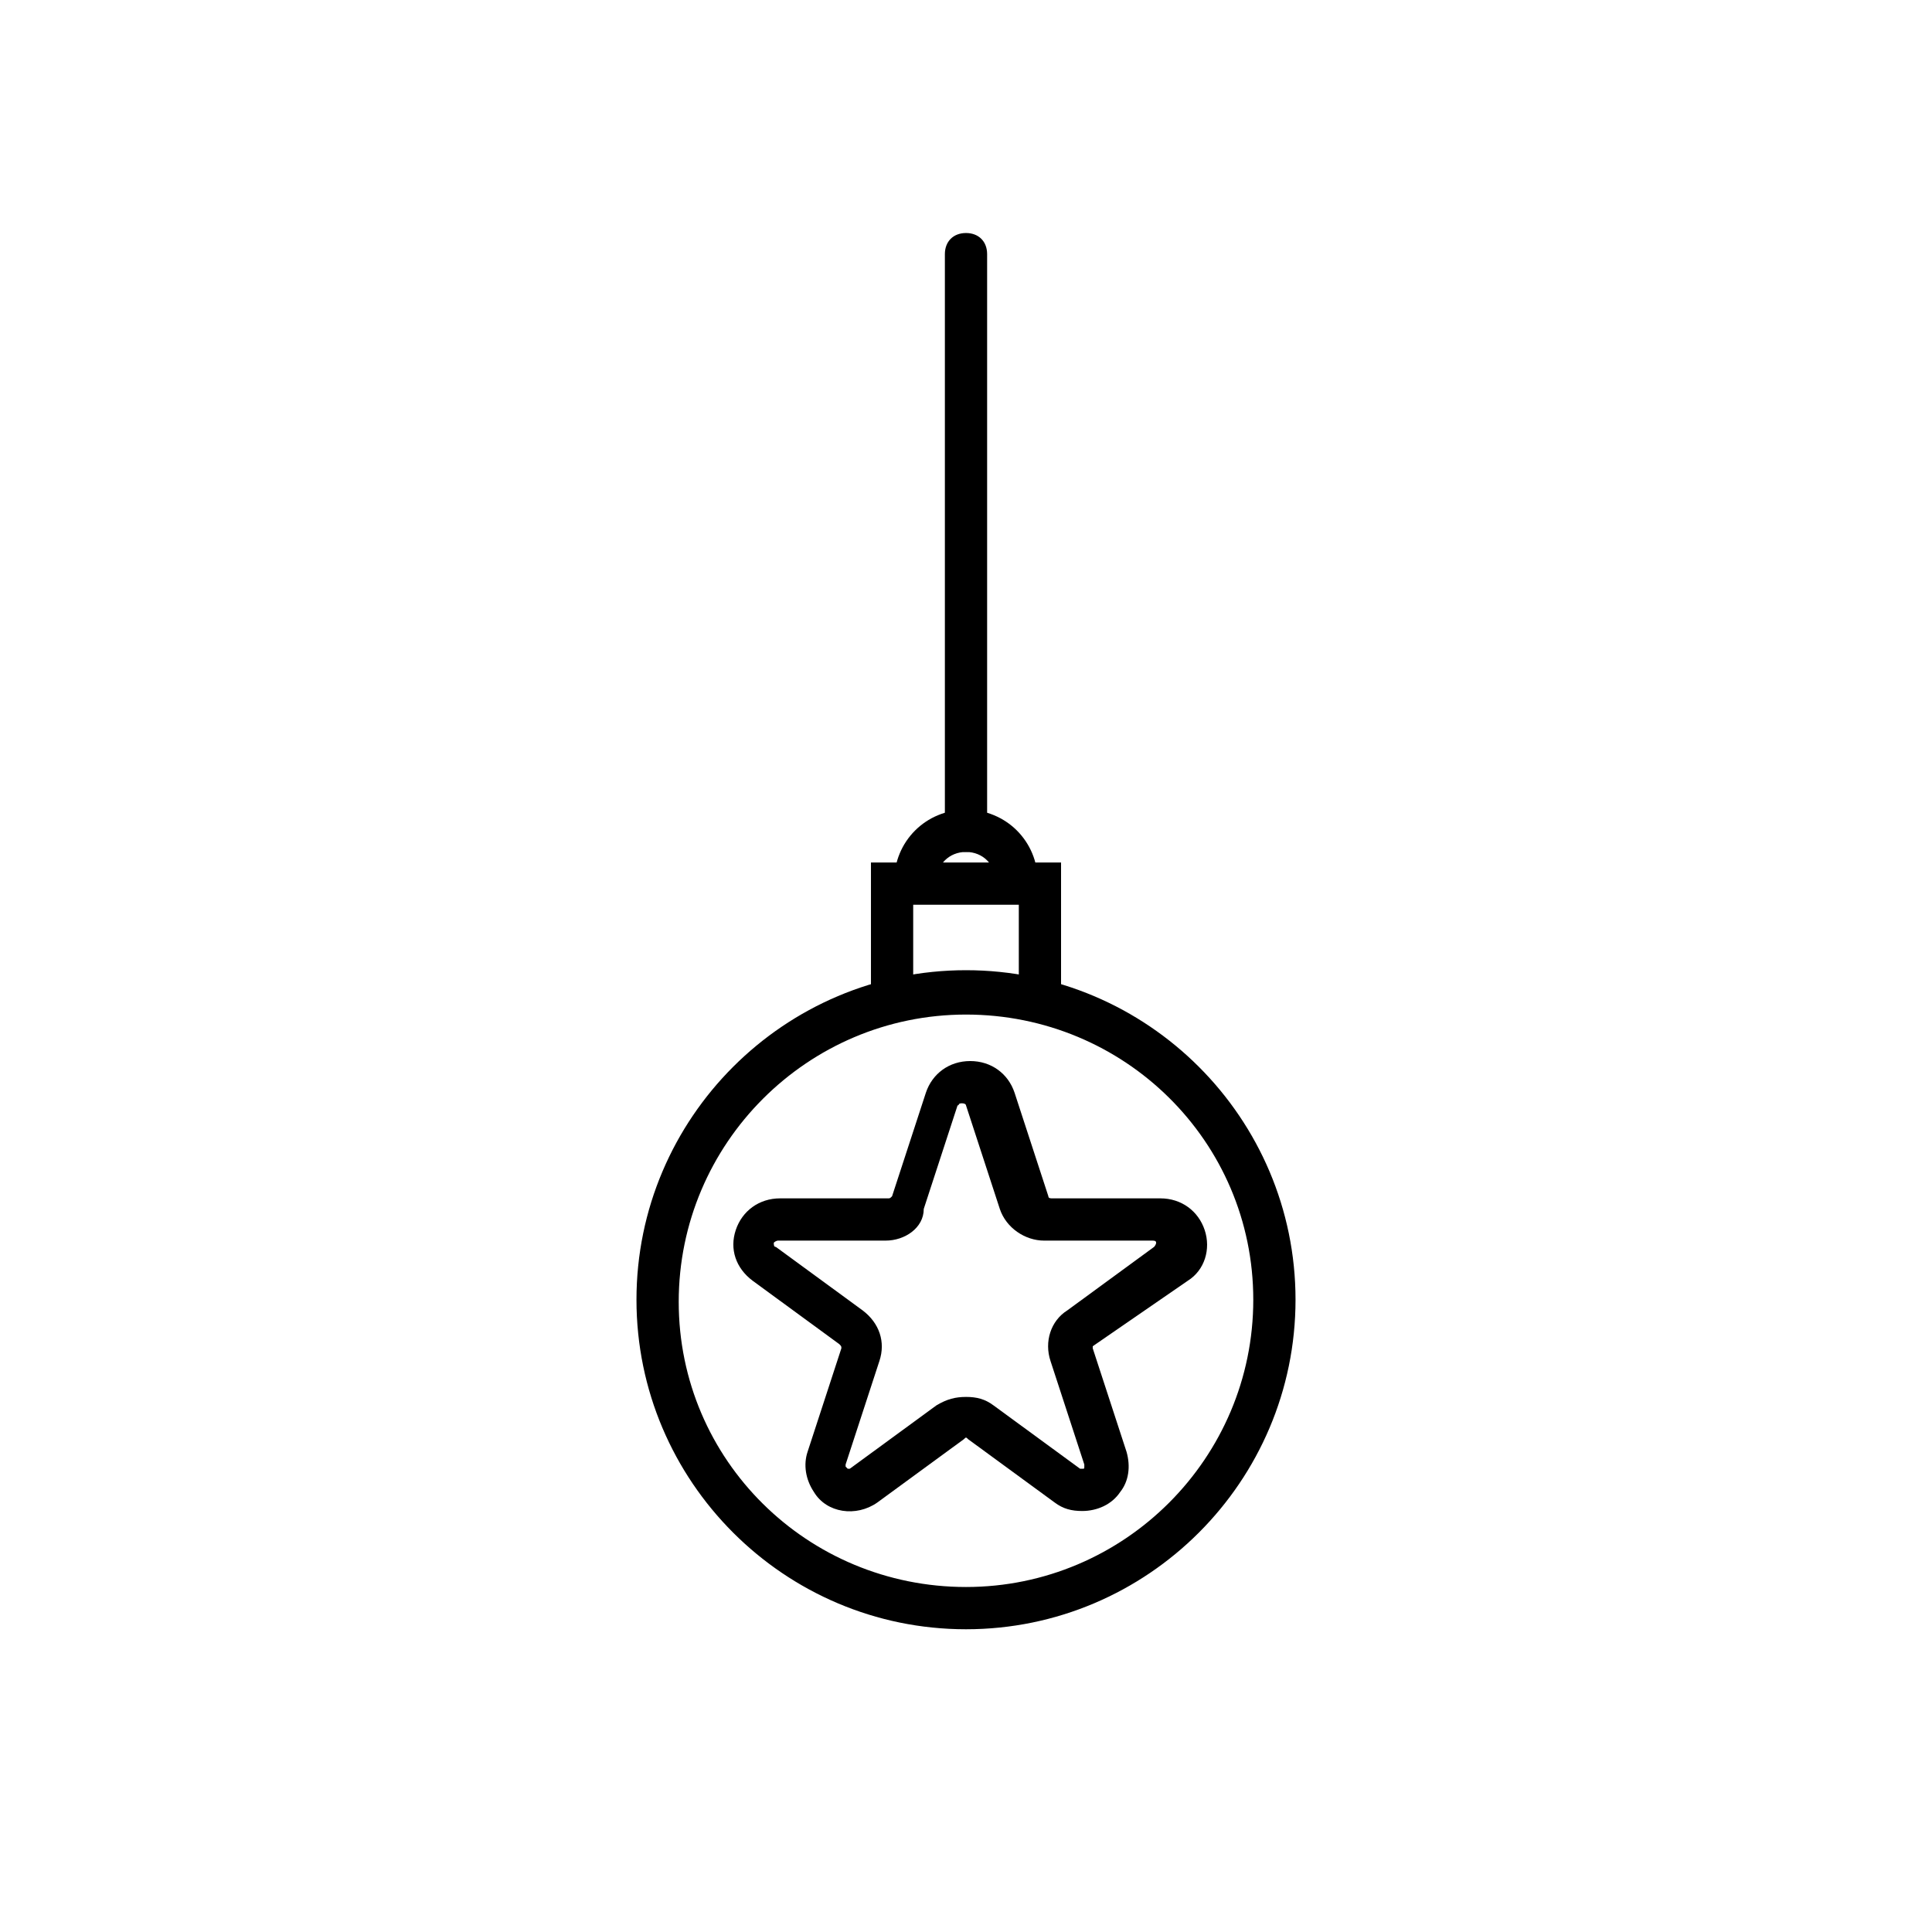
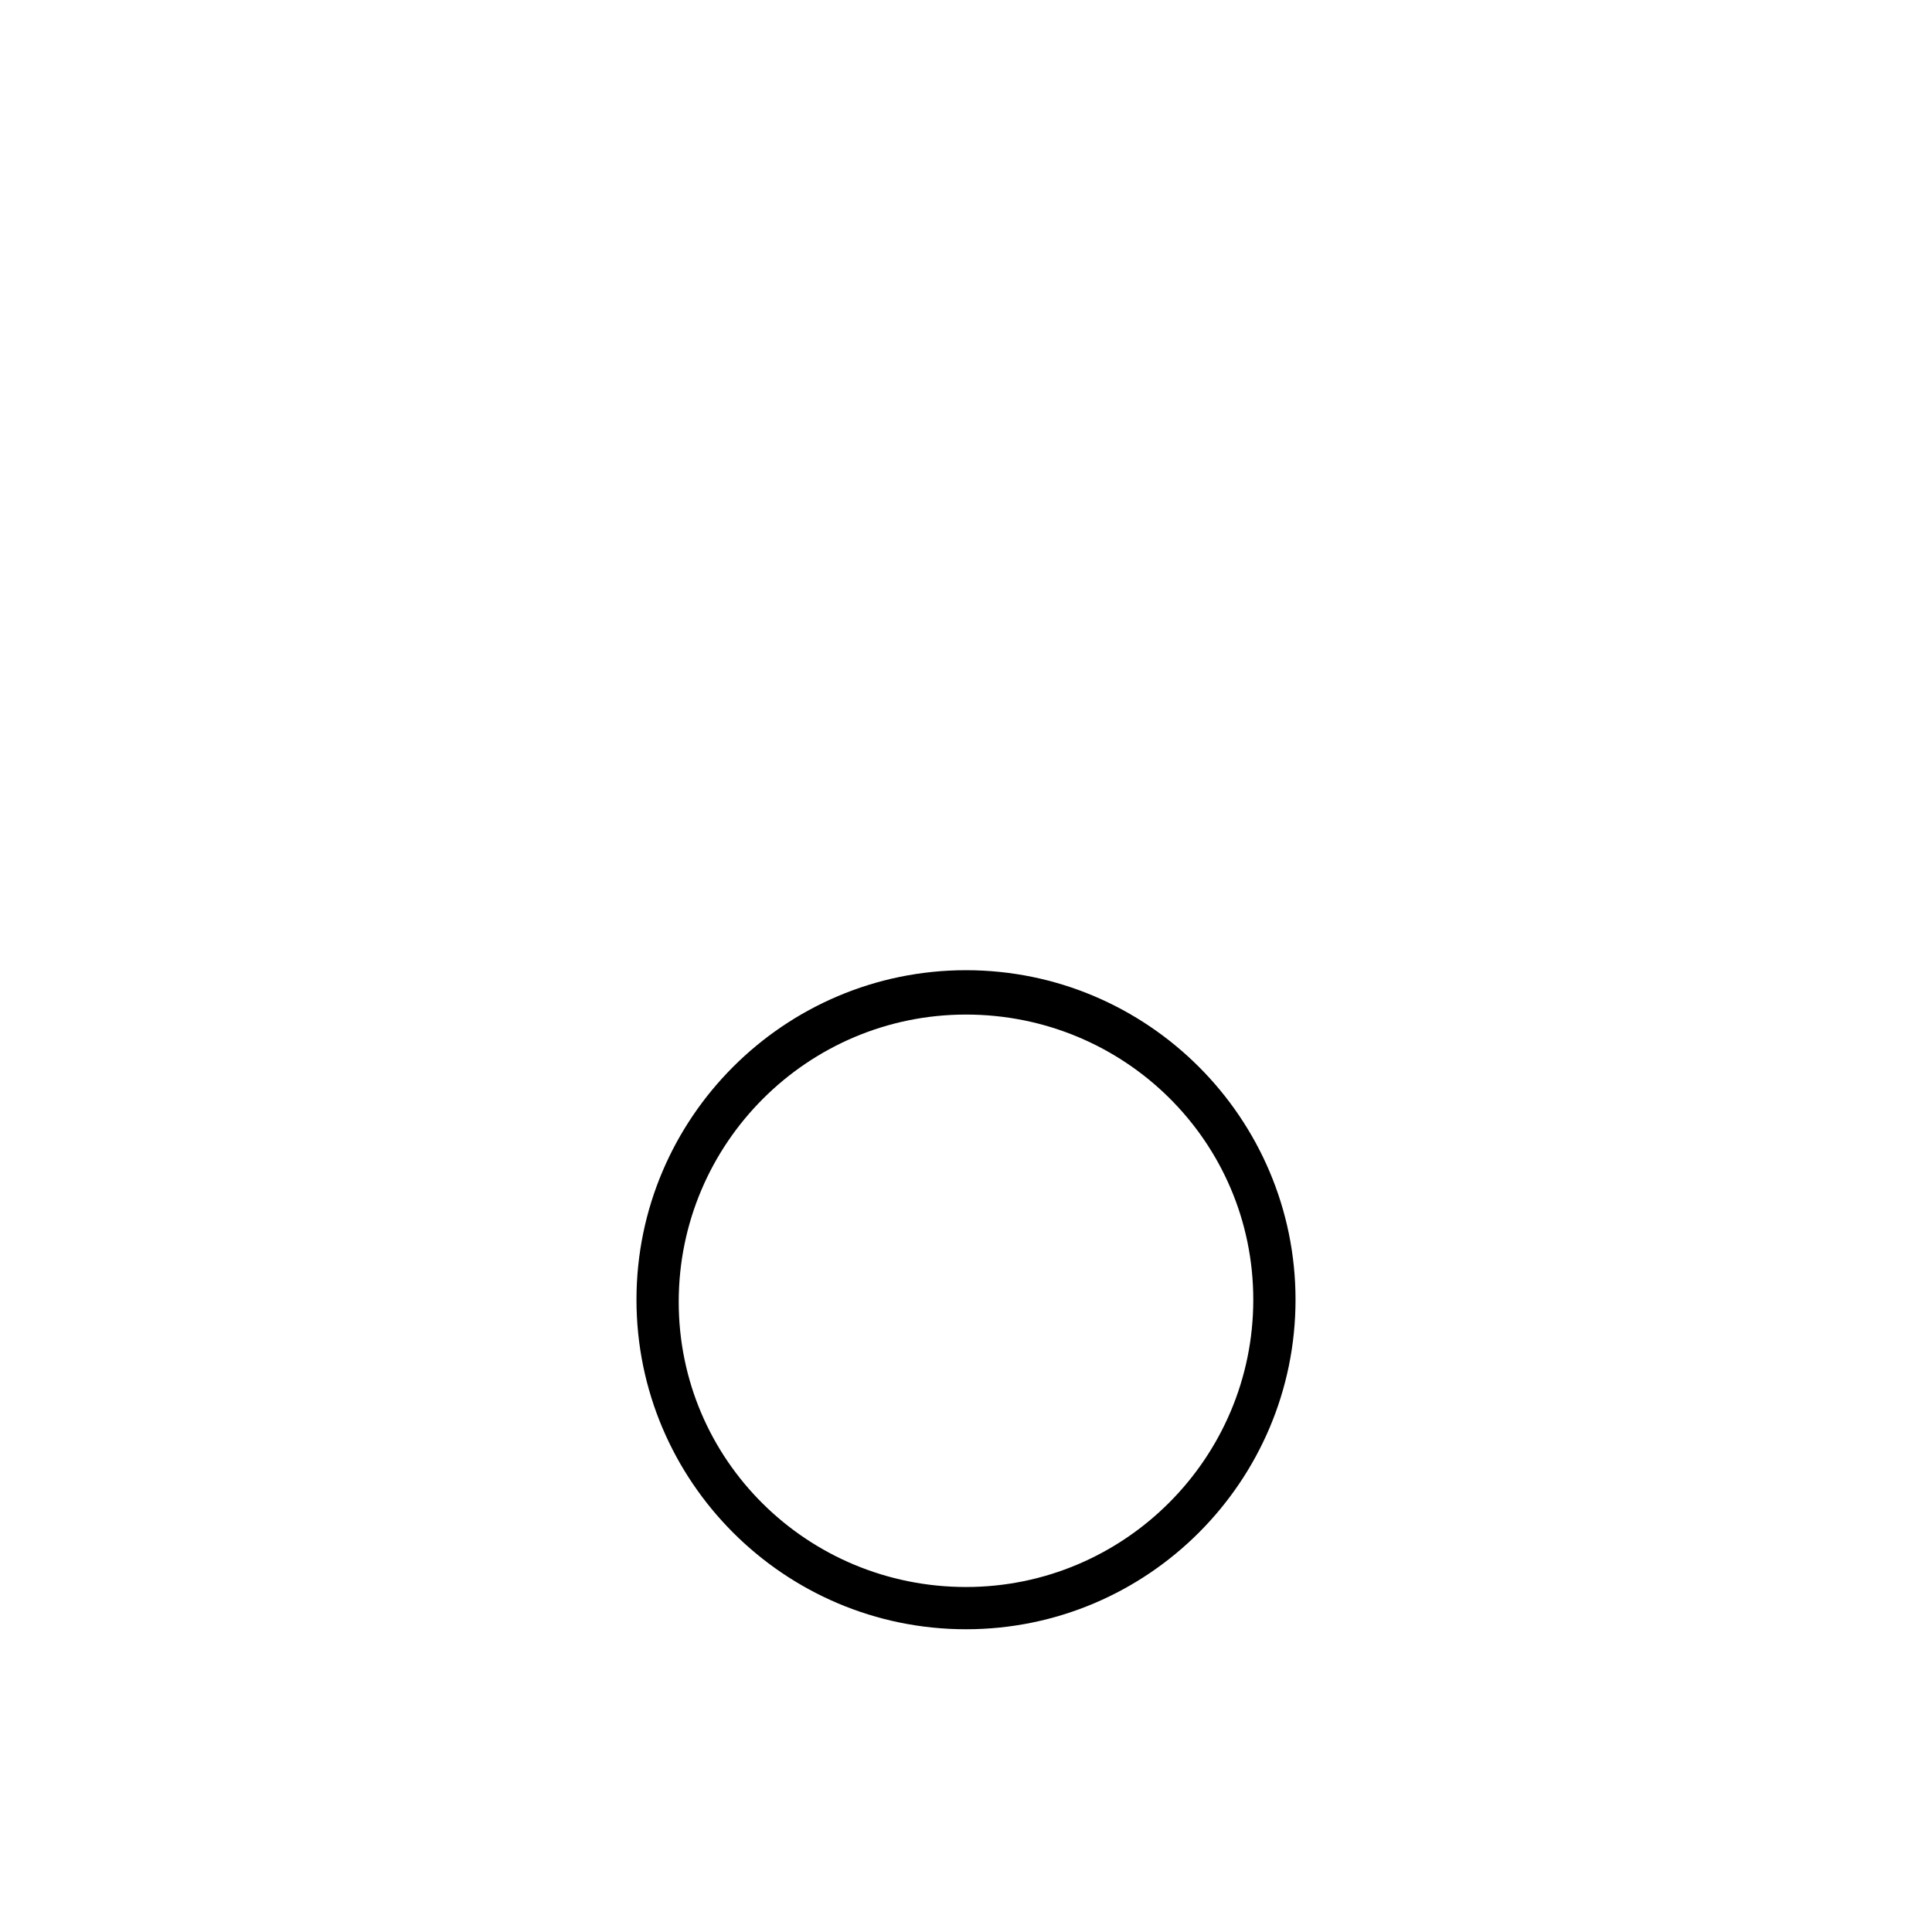
<svg xmlns="http://www.w3.org/2000/svg" fill="#000000" width="800px" height="800px" version="1.1" viewBox="144 144 512 512">
  <g>
    <path d="m400 575.77c-48.141 0-87.328-39.184-87.328-87.328 0-48.141 39.184-87.328 87.328-87.328 48.141 0 87.328 39.184 87.328 87.328-0.004 48.141-39.188 87.328-87.328 87.328zm0-162.9c-41.984 0-76.133 34.148-76.133 76.133 0 41.98 34.148 75.57 76.133 75.57s76.133-34.148 76.133-76.133c-0.004-41.984-34.148-75.57-76.133-75.57z" />
-     <path d="m425.19 409.52h-11.195v-25.75h-27.988v25.75h-11.195v-36.945h50.379z" />
-     <path d="m419.03 379.29-5.598-1.121-5.598-0.559c0-4.477-3.359-7.836-7.836-7.836s-7.836 3.359-7.836 7.836l-11.195 1.68v-1.68c0-10.637 8.398-19.031 19.031-19.031 10.637 0 19.031 8.398 19.031 19.031v1.68z" />
-     <path d="m400 369.77c-3.359 0-5.598-2.238-5.598-5.598v-152.82c0-3.359 2.238-5.598 5.598-5.598s5.598 2.238 5.598 5.598v153.38c0 2.797-2.242 5.035-5.598 5.035z" />
-     <path d="m430.79 544.43c-2.801 0-5.039-0.559-7.277-2.238l-22.953-16.793c-0.559-0.559-0.559-0.559-1.121 0l-22.953 16.793c-5.598 3.918-13.434 2.801-16.793-2.801-2.238-3.359-2.801-7.277-1.68-10.637l8.957-27.43c0-0.559 0-0.559-0.559-1.121l-22.953-16.793c-4.477-3.359-6.156-8.398-4.477-13.434 1.68-5.039 6.156-8.398 11.754-8.398h28.551c0.559 0 0.559 0 1.121-0.559l8.957-27.43c1.68-5.039 6.156-8.398 11.754-8.398 5.598 0 10.078 3.359 11.754 8.398l8.957 27.43c0 0.559 0.559 0.559 1.121 0.559h28.551c5.598 0 10.078 3.359 11.754 8.398 1.68 5.039 0 10.637-4.477 13.434l-25.188 17.355v0.559l8.957 27.43c1.121 3.918 0.559 7.836-1.68 10.637-2.238 3.359-6.156 5.039-10.078 5.039zm-30.785-30.23c2.801 0 5.039 0.559 7.277 2.238l22.953 16.793h0.559c0.559 0 0.559 0 0.559-0.559v-0.559l-8.957-27.43c-1.68-5.039 0-10.637 4.477-13.434l22.953-16.793s0.559-0.559 0.559-1.121c0-0.559-0.559-0.559-1.121-0.559h-28.551c-5.039 0-10.078-3.359-11.754-8.398l-8.957-27.43s0-0.559-1.121-0.559-0.559 0.559-1.121 0.559l-8.957 27.43c0.008 5.039-5.031 8.395-10.07 8.395h-28.551s-0.559 0-1.121 0.559c0 0.559 0 1.121 0.559 1.121l22.953 16.793c4.477 3.359 6.156 8.398 4.477 13.434l-8.957 27.43v0.559s0.559 0.559 0.559 0.559h0.559l22.953-16.793c2.805-1.676 5.043-2.234 7.844-2.234z" />
  </g>
</svg>